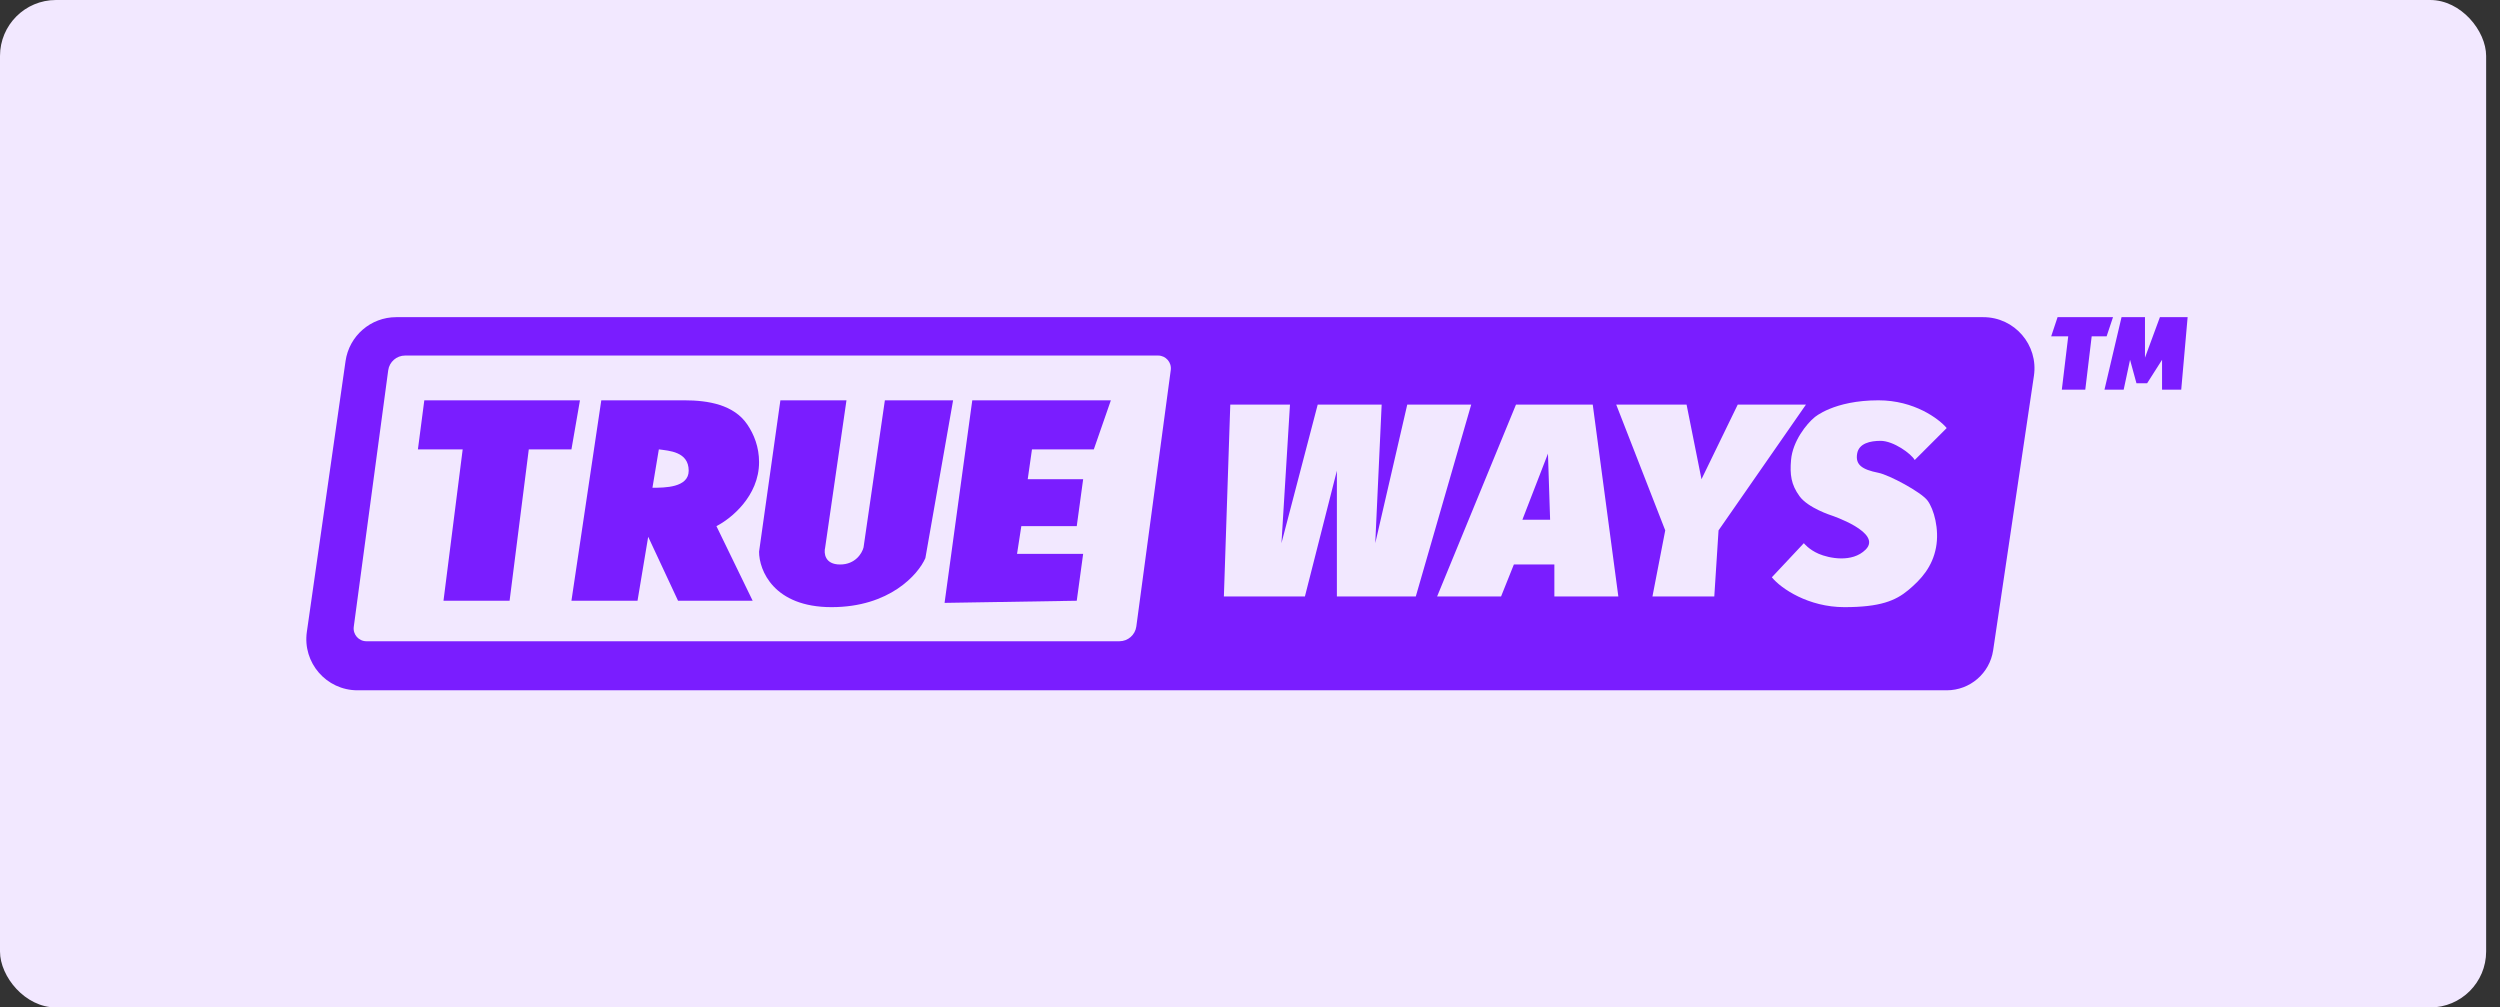
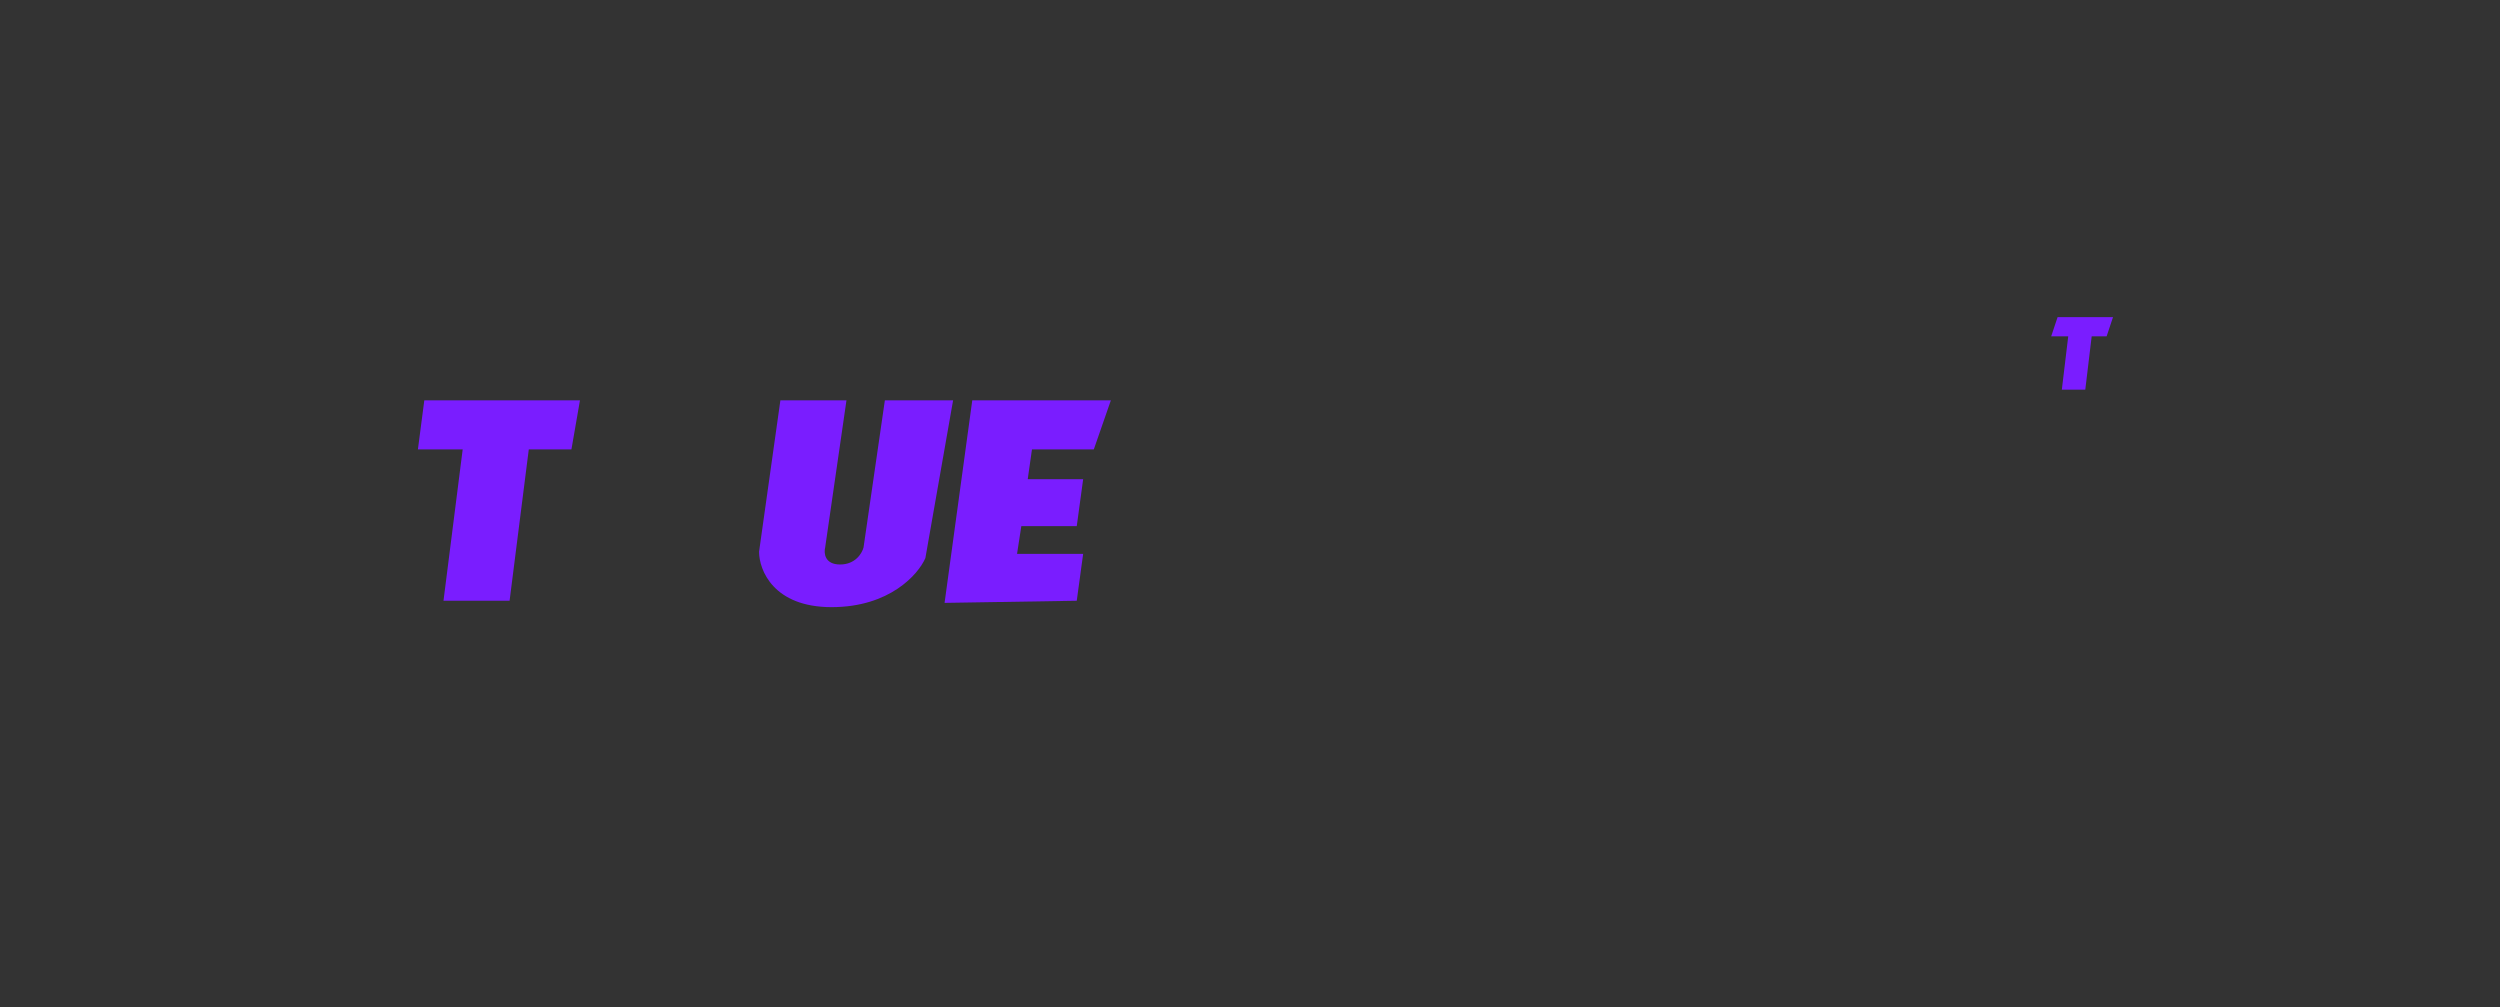
<svg xmlns="http://www.w3.org/2000/svg" width="134" height="54" viewBox="0 0 134 54" fill="none">
  <rect x="0" y="0" width="134" height="54" fill="#333333" stroke="none" />
-   <rect width="133.257" height="54" rx="3" fill="#F2E8FF" />
-   <path fill-rule="evenodd" clip-rule="evenodd" d="M21.236 17C19.871 17 18.714 18.004 18.521 19.355L16.447 33.869C16.211 35.522 17.493 37 19.163 37H104.346C105.592 37 106.65 36.088 106.833 34.855L109.018 20.146C109.265 18.489 107.981 17 106.305 17H21.236ZM19.641 34.371C19.226 34.371 18.906 34.006 18.962 33.594L20.808 19.85C20.869 19.396 21.256 19.057 21.714 19.057H62.073C62.488 19.057 62.808 19.423 62.753 19.834L60.907 33.579C60.846 34.033 60.458 34.371 60 34.371H19.641ZM65.6 31.971L65.943 21.686H69.143L68.686 29.114L70.629 21.686H74.057L73.714 29.114L75.429 21.686H78.857L75.886 31.971H71.657V25.229L69.943 31.971H65.6ZM77.029 31.971L81.257 21.686H85.371L86.743 31.971H83.314V30.257H81.143L80.457 31.971H77.029ZM89.257 28.429L86.629 21.686H90.4L91.2 25.686L93.143 21.686H96.8L92.114 28.429L91.886 31.971H88.571L89.257 28.429ZM100.686 21.457C102.606 21.457 103.924 22.448 104.343 22.943L102.629 24.657C102.438 24.314 101.486 23.629 100.8 23.629C100.241 23.629 99.636 23.763 99.543 24.314C99.443 24.906 99.789 25.164 100.686 25.343C101.257 25.457 102.971 26.371 103.314 26.829C103.657 27.286 103.955 28.362 103.771 29.343C103.575 30.389 102.971 31.057 102.286 31.629C101.6 32.2 100.777 32.543 98.857 32.543C96.937 32.543 95.467 31.552 94.971 30.943L96.686 29.114C96.686 29.114 96.952 29.457 97.486 29.686C98.019 29.914 99.269 30.189 100 29.457C100.914 28.543 98.171 27.629 98.171 27.629C98.171 27.629 96.917 27.231 96.457 26.6C95.998 25.97 95.934 25.434 96 24.657C96.086 23.642 96.838 22.714 97.257 22.371C97.257 22.371 98.286 21.457 100.686 21.457Z" fill="#7A1DFF" />
  <path d="M22.743 21.457L22.4 24.086H24.8L23.771 32.2H27.314L28.343 24.086H30.629L31.086 21.457H22.743Z" fill="#7A1DFF" />
-   <path fill-rule="evenodd" clip-rule="evenodd" d="M32.229 21.457L30.629 32.2H34.171L34.743 28.771L36.343 32.2H40.343L38.4 28.2C39.162 27.819 40.686 26.6 40.686 24.771C40.686 23.959 40.415 23.281 40.053 22.749C39.336 21.693 37.964 21.457 36.686 21.457H32.229ZM34.971 26.143L35.314 24.086C35.848 24.162 36.914 24.2 36.914 25.229C36.914 26.143 35.619 26.143 34.971 26.143Z" fill="#7A1DFF" />
  <path d="M41.829 21.457L40.686 29.571C40.686 30.562 41.463 32.543 44.571 32.543C47.68 32.543 49.219 30.791 49.6 29.914L51.086 21.457H47.429L46.286 29.343C46.209 29.648 45.851 30.257 45.029 30.257C44.206 30.257 44.152 29.648 44.229 29.343L45.371 21.457H41.829Z" fill="#7A1DFF" />
  <path d="M52.114 21.457L50.629 32.314L57.714 32.2L58.057 29.686H54.514L54.743 28.2H57.714L58.057 25.686H55.086L55.314 24.086H58.629L59.543 21.457H52.114Z" fill="#7A1DFF" />
-   <path d="M82.971 24.314L81.6 27.857H83.086L82.971 24.314Z" fill="#7A1DFF" />
  <path d="M110.286 17L109.943 18.029H110.857L110.514 20.886H111.771L112.114 18.029H112.914L113.257 17H110.286Z" fill="#7A1DFF" />
-   <path d="M113.714 17L112.8 20.886H113.829L114.171 19.286L114.514 20.543H115.086L115.886 19.286V20.886H116.914L117.257 17H115.771L114.971 19.171V17H113.714Z" fill="#7A1DFF" />
</svg>